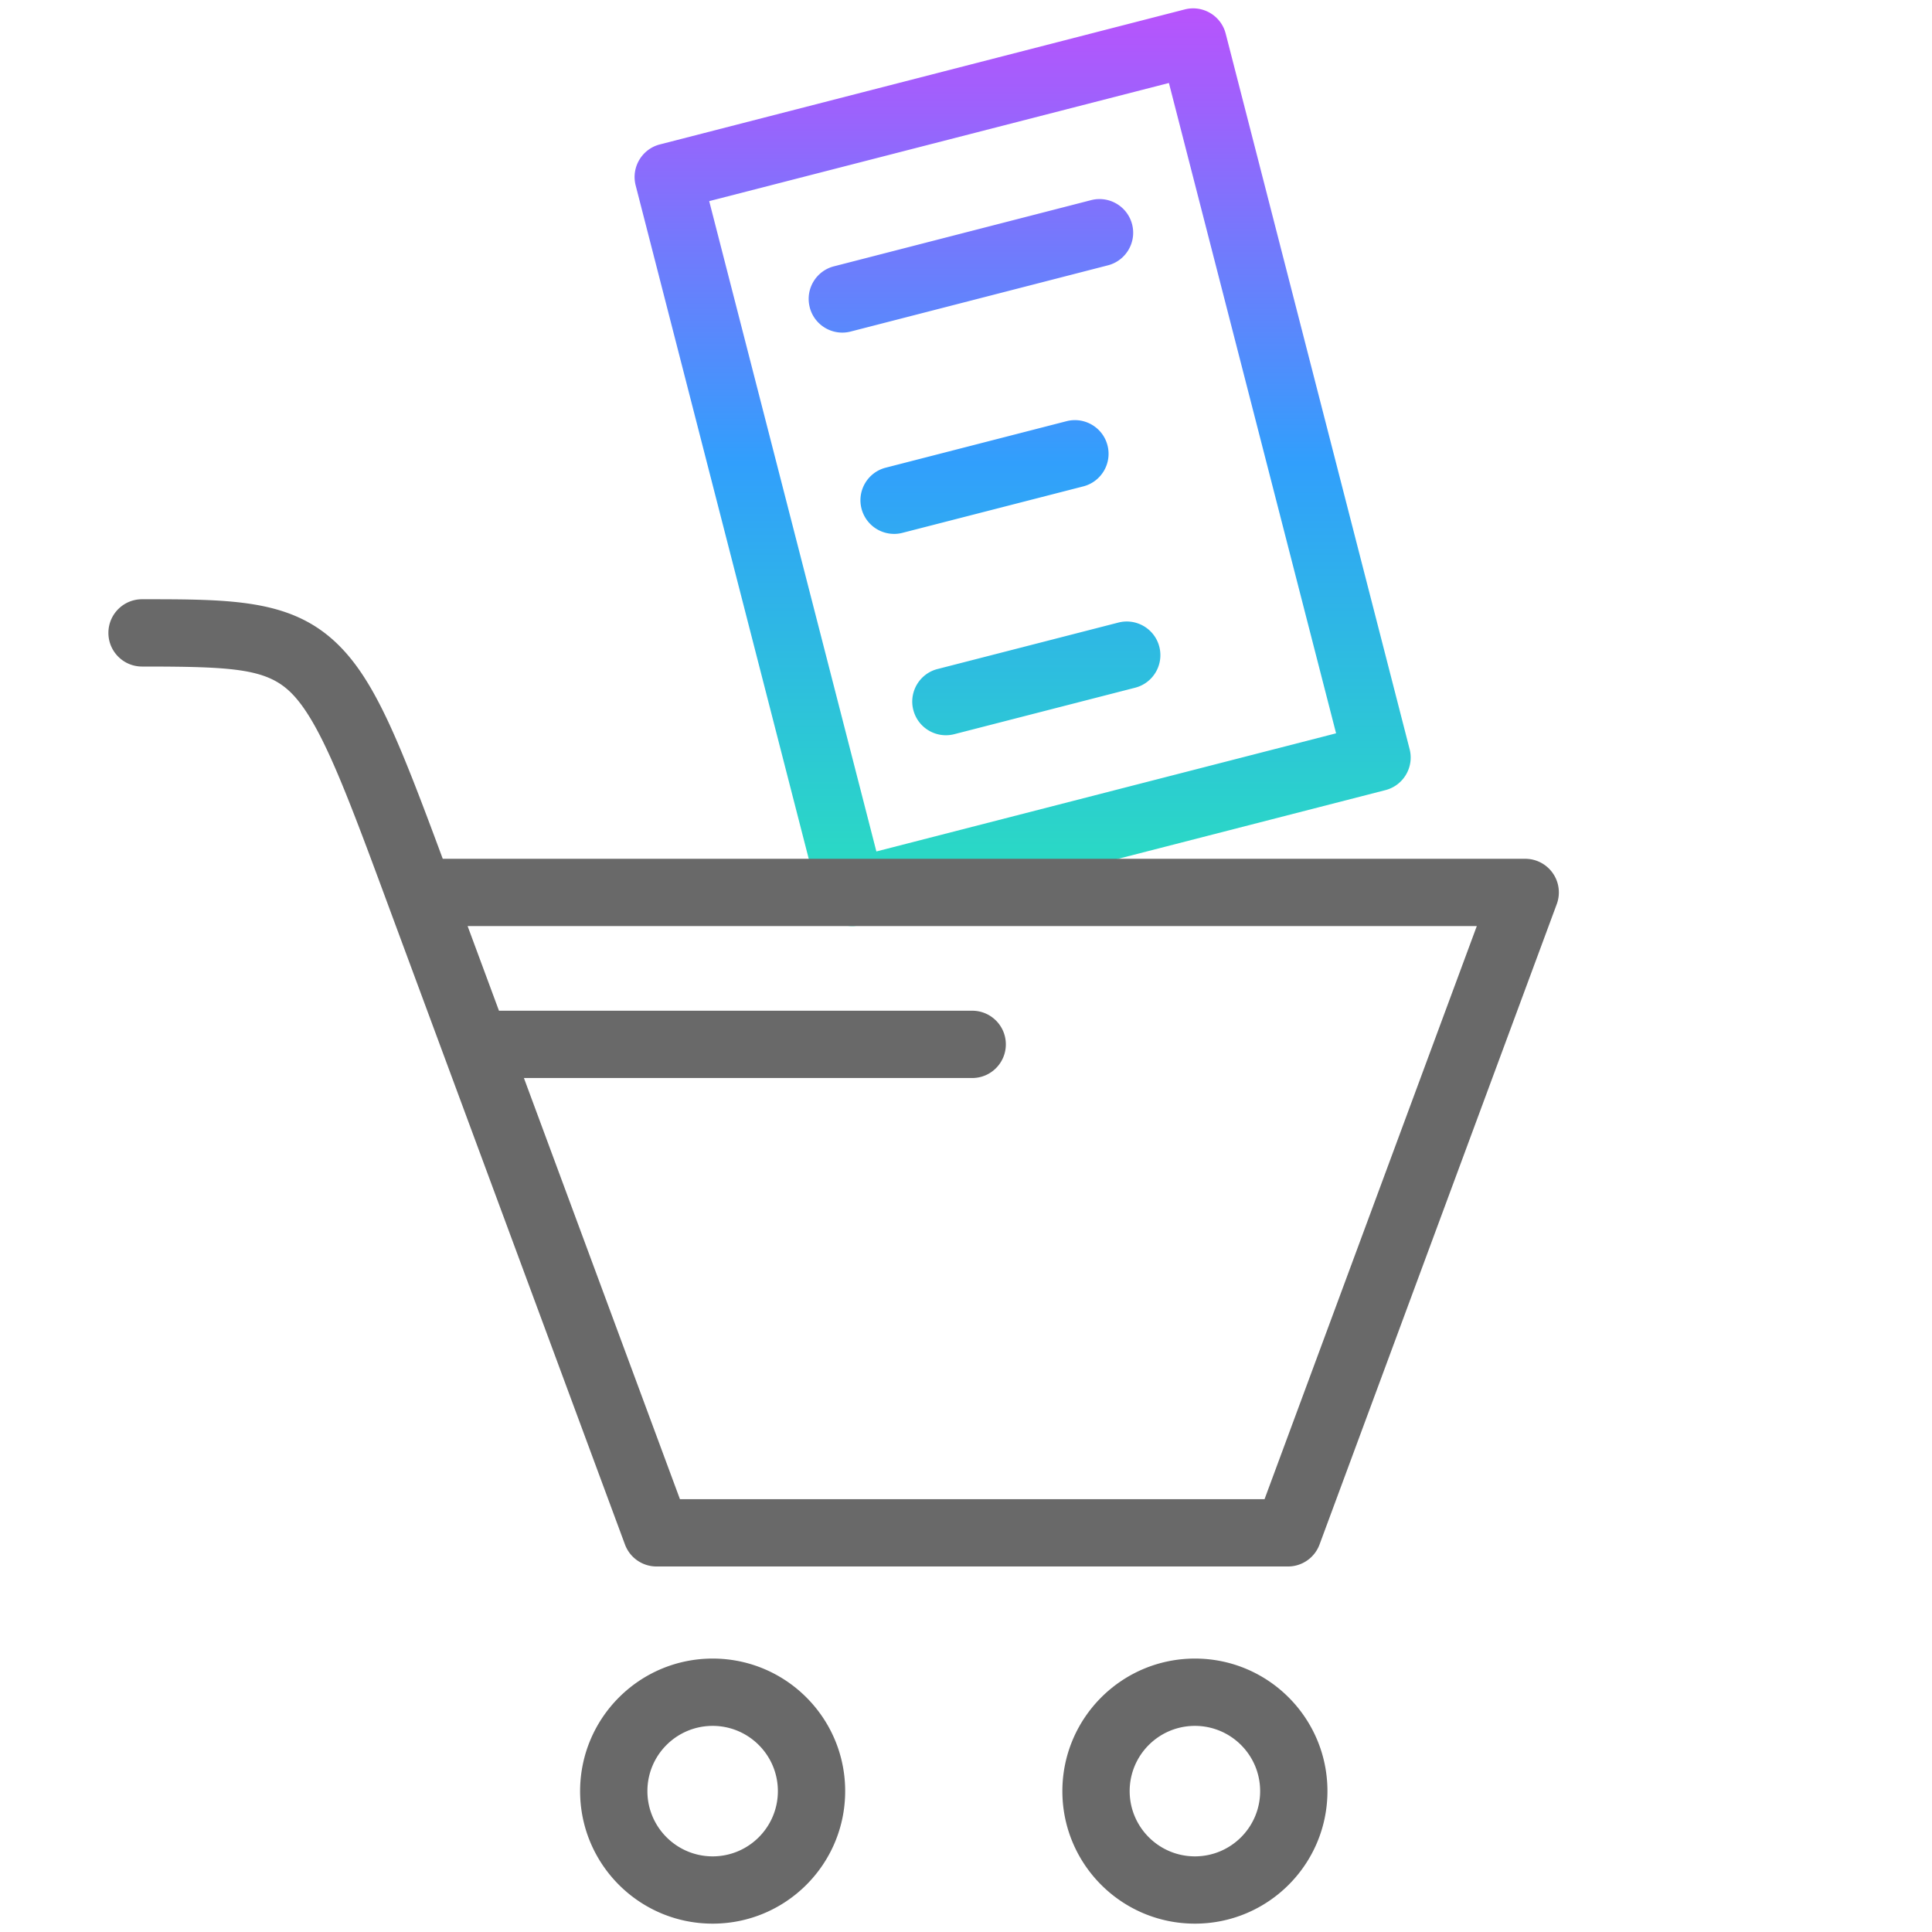
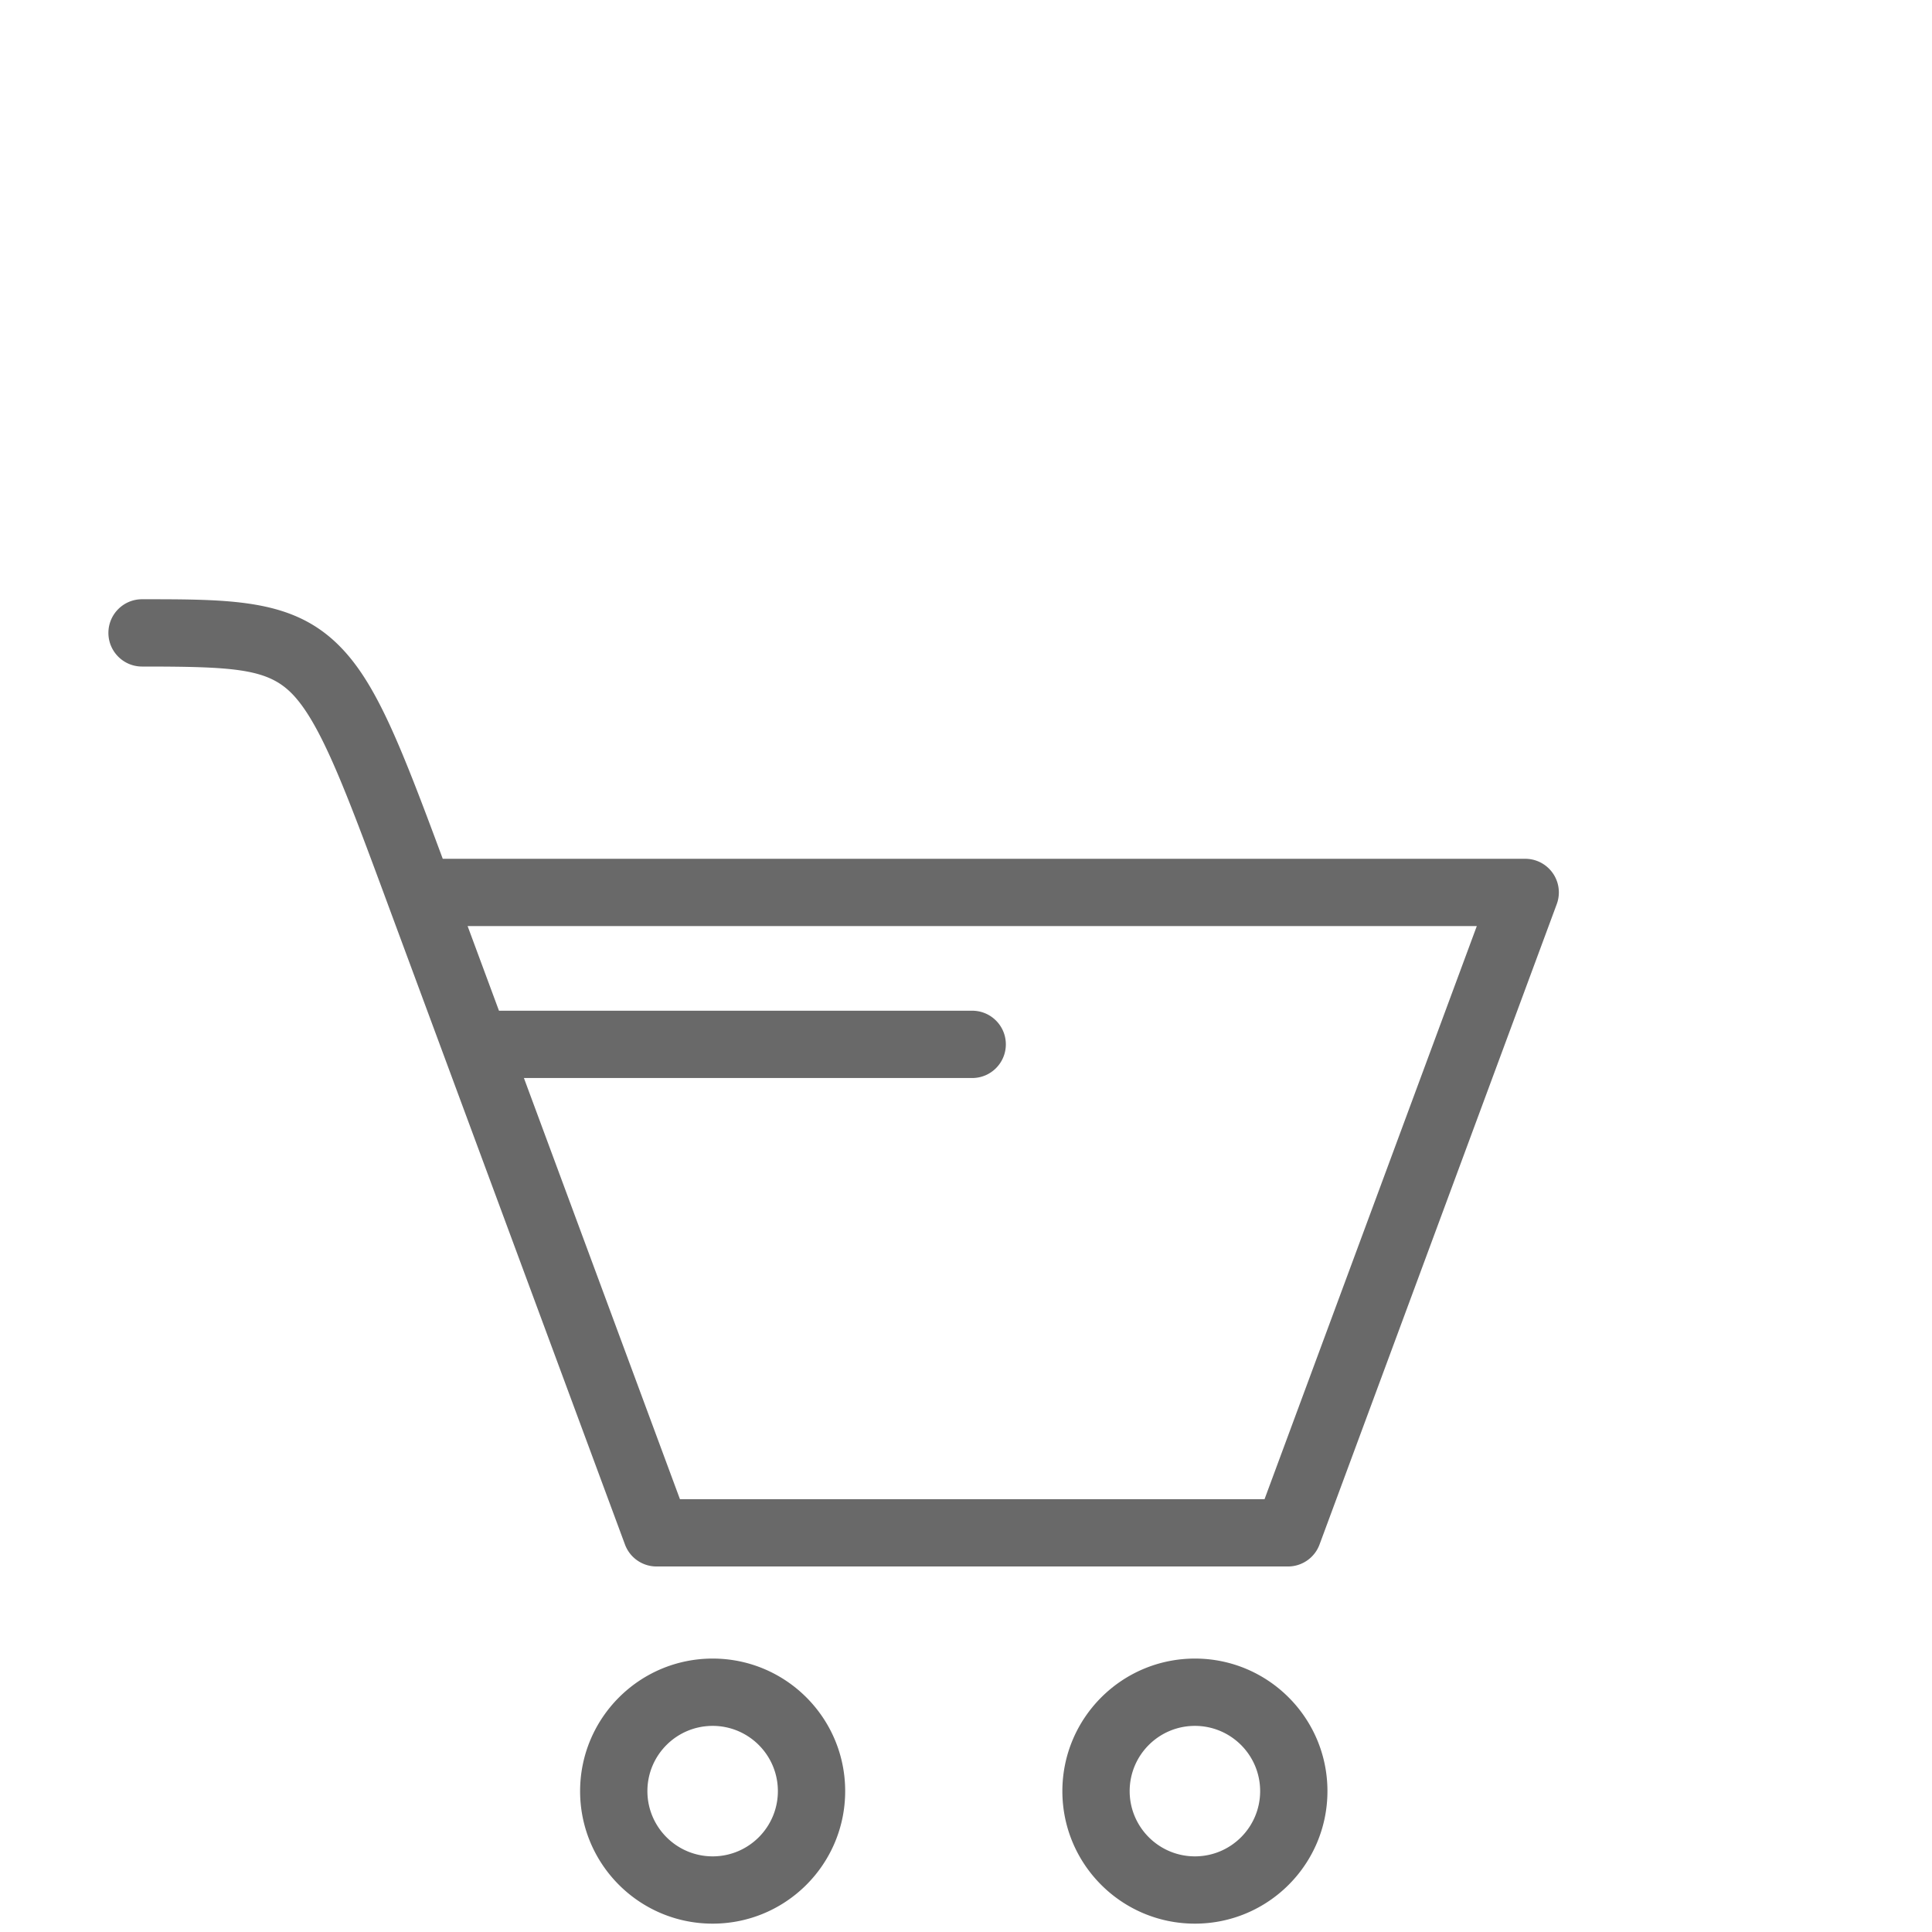
<svg xmlns="http://www.w3.org/2000/svg" id="Capa_1" data-name="Capa 1" viewBox="0 0 1080 1080">
  <defs>
    <linearGradient id="Degradado_sin_nombre_5" x1="8.52" x2="8.52" y1="1503.89" y2="1493.33" data-name="Degradado sin nombre 5" gradientTransform="matrix(41.07 0 0 -48.56 221.78 73036.11)" gradientUnits="userSpaceOnUse">
      <stop offset="0" stop-color="#b754fc" />
      <stop offset=".1" stop-color="#9e61fc" />
      <stop offset=".49" stop-color="#319ffc" />
      <stop offset="1" stop-color="#29e3bb" />
    </linearGradient>
    <style>.cls-3{fill:#696969}</style>
  </defs>
-   <path id="Unión_3" d="M458.13 503.58 355.33 103.6c-2.56-10.04 3.49-20.27 13.52-22.86L662.27 5.27c10.06-2.59 20.31 3.46 22.9 13.52l102.82 400c2.58 10.06-3.48 20.32-13.54 22.9l-293.42 75.4c-10.05 2.6-20.3-3.45-22.9-13.5v-.03Zm-61.68-391.15 93.45 363.54 256.98-66.04-93.45-363.54-256.98 66.04Zm114.1 284.46c-2.59-10.06 3.47-20.31 13.52-22.9h.02l101.09-25.97c10.06-2.58 20.31 3.47 22.89 13.53 2.58 10.06-3.47 20.31-13.53 22.89l-101.08 25.97c-10.06 2.59-20.31-3.47-22.9-13.52h-.01Zm-28.96-112.55c-2.59-10.06 3.46-20.31 13.52-22.9l101.08-25.99c10.06-2.59 20.32 3.47 22.91 13.53 2.59 10.06-3.47 20.32-13.53 22.91l-101.1 25.97c-1.53.4-3.11.6-4.69.59a18.817 18.817 0 0 1-18.19-14.11Zm-28.94-112.57c-2.59-10.05 3.46-20.3 13.51-22.89h.01l143.68-36.98c10.05-2.64 20.34 3.37 22.98 13.42 2.64 10.05-3.37 20.34-13.42 22.98-.06.02-.13.03-.19.05l-143.68 36.98c-10.05 2.59-20.3-3.46-22.89-13.52v-.03h.01Z" data-name="Unión 3" style="fill:url(#Degradado_sin_nombre_5)" />
-   <path d="M852.58 480.07H247.5c-24.54-66.14-38.06-100.5-59.79-120.96-25.63-24.13-58.52-24.13-108.3-24.13-10.39 0-18.81 8.42-18.81 18.81s8.42 18.81 18.81 18.81c50.19 0 68.95 1.14 82.51 13.9 16.61 15.64 31 54.45 54.84 118.88 0 .01 0 .03.01.04l132.59 357.97A18.808 18.808 0 0 0 367 875.67h352.99c7.87 0 14.91-4.9 17.64-12.28l132.6-357.96c.78-2.1 1.18-4.32 1.18-6.57 0-10.39-8.44-18.8-18.82-18.79ZM706.9 838.04H380.09l-87.22-235.42h250.62c10.38-.01 18.78-8.43 18.78-18.81v-.02c0-10.39-8.43-18.8-18.82-18.79H278.93l-17.53-47.31h564.14L706.89 838.04ZM398.39 927.15c-40.91.03-74.06 33.18-74.11 74.09 0 40.91 33.16 74.08 74.07 74.09 40.92.01 74.1-33.15 74.11-74.07.01-40.92-33.15-74.1-74.07-74.11Zm0 110.57c-20.14-.01-36.47-16.33-36.49-36.47 0-20.13 16.31-36.46 36.45-36.47 20.14-.01 36.48 16.31 36.49 36.45.01 20.14-16.31 36.48-36.45 36.49ZM667.98 927.15c-40.91.03-74.06 33.18-74.11 74.09 0 40.91 33.16 74.08 74.07 74.09 40.92.01 74.1-33.15 74.11-74.07.01-40.92-33.15-74.1-74.07-74.11Zm0 110.57c-20.14-.01-36.47-16.33-36.49-36.47 0-20.13 16.31-36.46 36.45-36.47 20.14-.01 36.48 16.31 36.49 36.45.01 20.14-16.31 36.48-36.45 36.49Z" class="cls-3" />
+   <path d="M852.58 480.07H247.5c-24.54-66.14-38.06-100.5-59.79-120.96-25.63-24.13-58.52-24.13-108.3-24.13-10.39 0-18.81 8.42-18.81 18.81s8.42 18.81 18.81 18.81c50.19 0 68.95 1.14 82.51 13.9 16.61 15.64 31 54.45 54.84 118.88 0 .01 0 .03.01.04l132.59 357.97A18.808 18.808 0 0 0 367 875.67h352.99c7.87 0 14.91-4.9 17.64-12.28l132.6-357.96c.78-2.1 1.18-4.32 1.18-6.57 0-10.39-8.44-18.8-18.82-18.79M706.9 838.04H380.09l-87.22-235.42h250.62c10.38-.01 18.78-8.43 18.78-18.81v-.02c0-10.39-8.43-18.8-18.82-18.79H278.93l-17.53-47.31h564.14L706.89 838.04ZM398.39 927.15c-40.91.03-74.06 33.18-74.11 74.09 0 40.91 33.16 74.08 74.07 74.09 40.92.01 74.1-33.15 74.11-74.07.01-40.92-33.15-74.1-74.07-74.11Zm0 110.57c-20.14-.01-36.47-16.33-36.49-36.47 0-20.13 16.31-36.46 36.45-36.47 20.14-.01 36.48 16.31 36.49 36.45.01 20.14-16.31 36.48-36.45 36.49ZM667.98 927.15c-40.91.03-74.06 33.18-74.11 74.09 0 40.91 33.16 74.08 74.07 74.09 40.92.01 74.1-33.15 74.11-74.07.01-40.92-33.15-74.1-74.07-74.11Zm0 110.57c-20.14-.01-36.47-16.33-36.49-36.47 0-20.13 16.31-36.46 36.45-36.47 20.14-.01 36.48 16.31 36.49 36.45.01 20.14-16.31 36.48-36.45 36.49Z" class="cls-3" />
</svg>